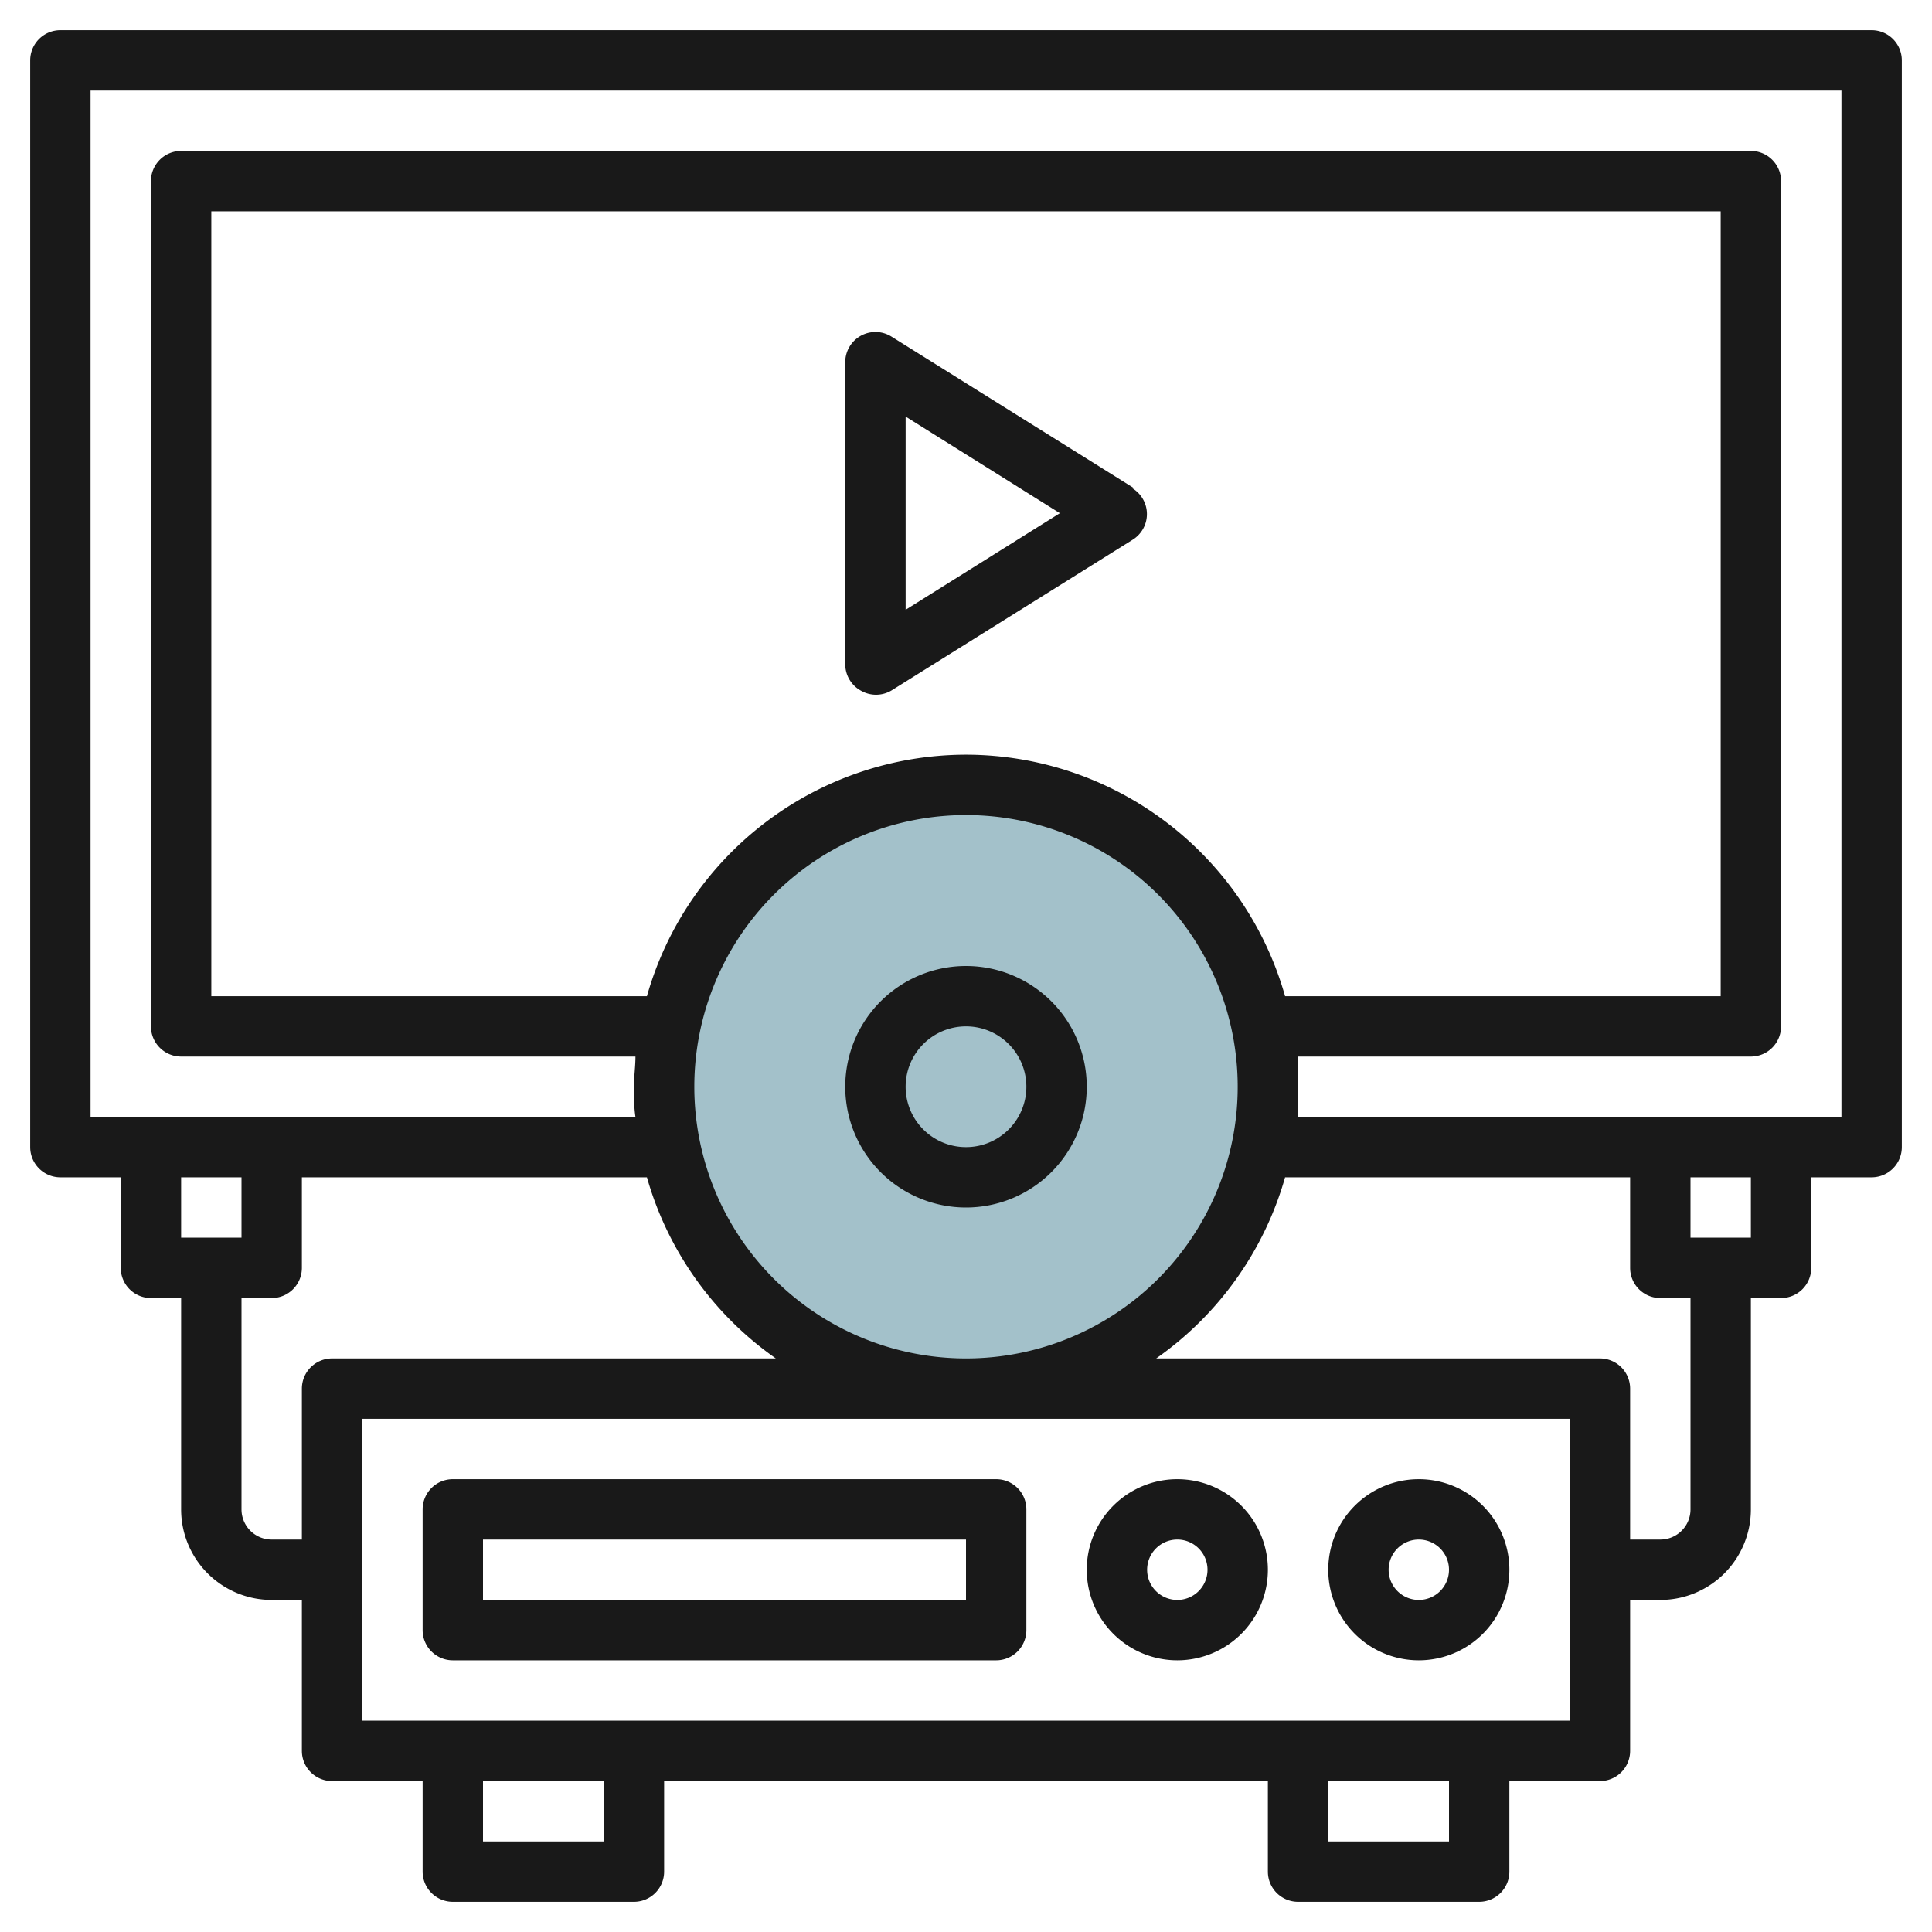
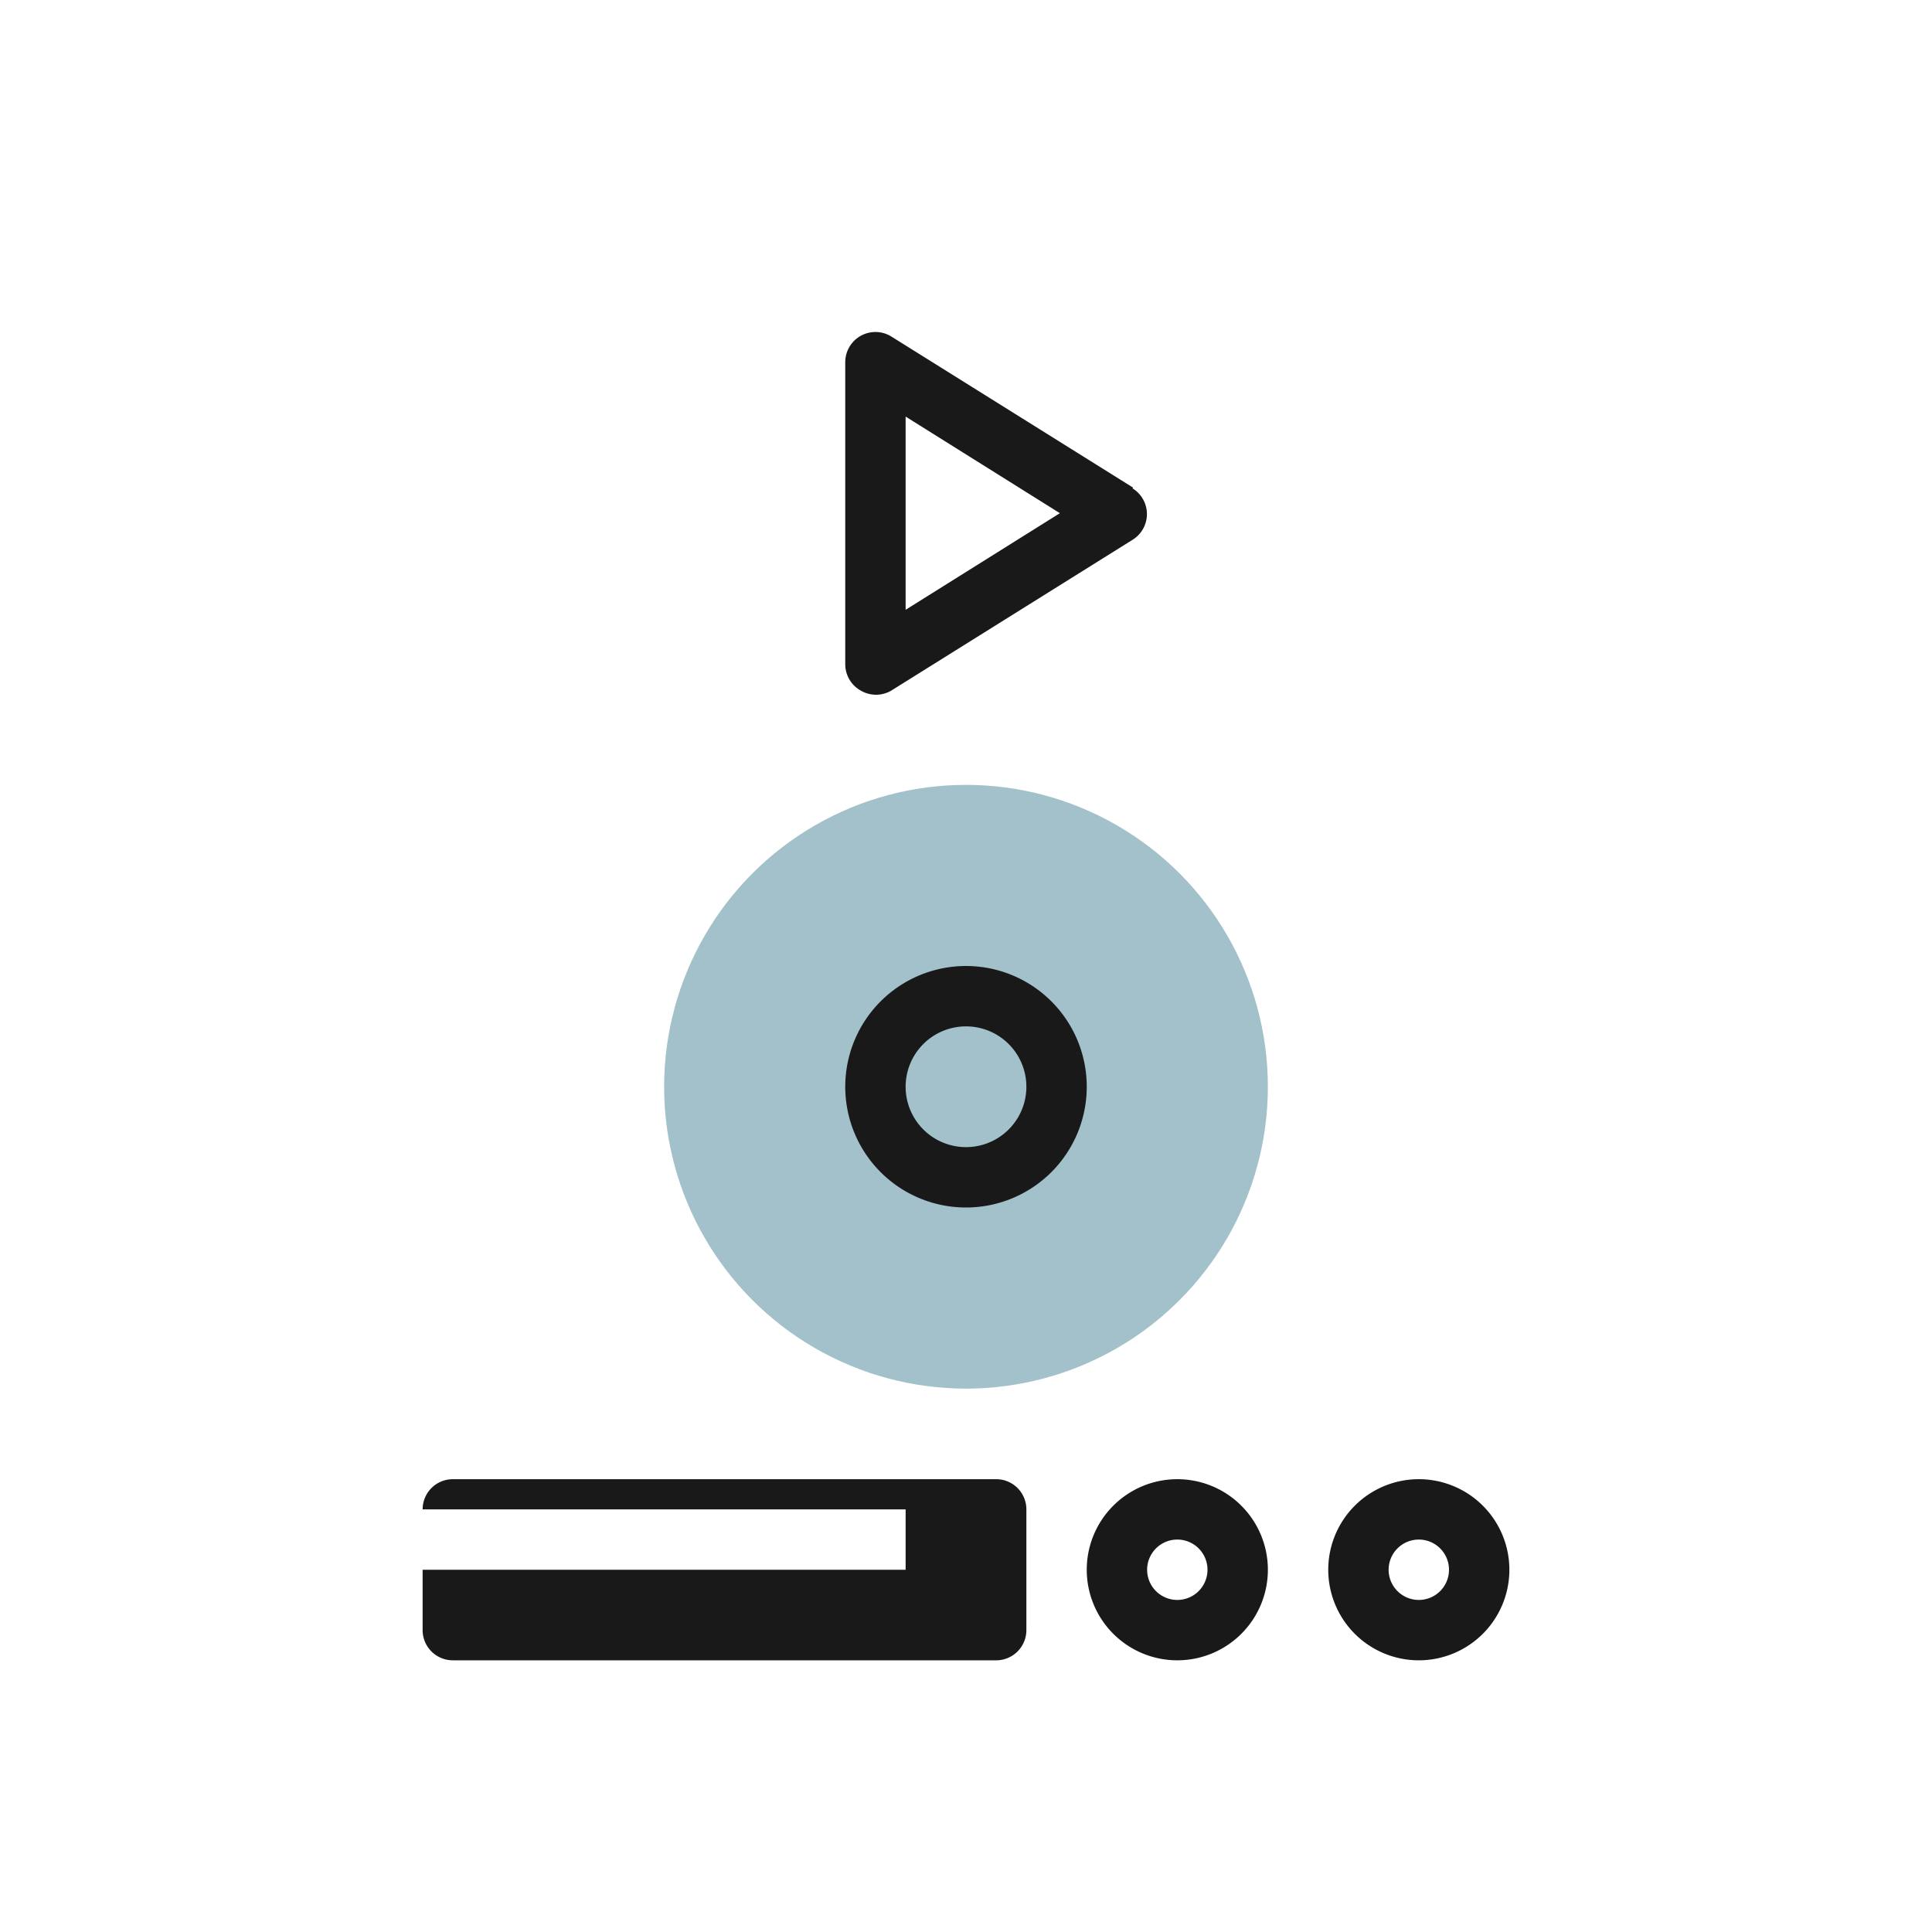
<svg xmlns="http://www.w3.org/2000/svg" height="512" viewBox="0 0 64 64" width="512">
  <g id="Layer_25" data-name="Layer 25">
    <circle cx="32" cy="36" fill="#a3c1ca" r="10" />
    <g fill="#191919">
-       <path d="m14 50v4a1 1 0 0 0 1 1h18a1 1 0 0 0 1-1v-4a1 1 0 0 0 -1-1h-18a1 1 0 0 0 -1 1zm2 1h16v2h-16z" />
+       <path d="m14 50v4a1 1 0 0 0 1 1h18a1 1 0 0 0 1-1v-4a1 1 0 0 0 -1-1h-18a1 1 0 0 0 -1 1zh16v2h-16z" />
      <path d="m39 55a3 3 0 1 0 -3-3 3 3 0 0 0 3 3zm0-4a1 1 0 1 1 -1 1 1 1 0 0 1 1-1z" />
      <path d="m47 55a3 3 0 1 0 -3-3 3 3 0 0 0 3 3zm0-4a1 1 0 1 1 -1 1 1 1 0 0 1 1-1z" />
      <path d="m32 32a4 4 0 1 0 4 4 4 4 0 0 0 -4-4zm0 6a2 2 0 1 1 2-2 2 2 0 0 1 -2 2z" />
-       <path d="m62 1h-60a1 1 0 0 0 -1 1v36a1 1 0 0 0 1 1h2v3a1 1 0 0 0 1 1h1v7a3 3 0 0 0 3 3h1v5a1 1 0 0 0 1 1h3v3a1 1 0 0 0 1 1h6a1 1 0 0 0 1-1v-3h20v3a1 1 0 0 0 1 1h6a1 1 0 0 0 1-1v-3h3a1 1 0 0 0 1-1v-5h1a3 3 0 0 0 3-3v-7h1a1 1 0 0 0 1-1v-3h2a1 1 0 0 0 1-1v-36a1 1 0 0 0 -1-1zm-54 38v2h-2v-2zm2 7v5h-1a1 1 0 0 1 -1-1v-7h1a1 1 0 0 0 1-1v-3h11.43a11 11 0 0 0 4.27 6h-14.7a1 1 0 0 0 -1 1zm22-21a11 11 0 0 0 -10.57 8h-14.43v-26h50v26h-14.43a11 11 0 0 0 -10.57-8zm9 11a9 9 0 1 1 -9-9 9 9 0 0 1 9 9zm-21 25h-4v-2h4zm28 0h-4v-2h4zm4-4h-40v-10h40zm4-7a1 1 0 0 1 -1 1h-1v-5a1 1 0 0 0 -1-1h-14.7a11 11 0 0 0 4.27-6h11.43v3a1 1 0 0 0 1 1h1zm2-9h-2v-2h2zm3-4h-18c0-.33 0-.66 0-1s0-.67 0-1h15a1 1 0 0 0 1-1v-28a1 1 0 0 0 -1-1h-52a1 1 0 0 0 -1 1v28a1 1 0 0 0 1 1h15.05c0 .33-.05.66-.05 1s0 .67.05 1h-18.05v-34h58z" />
      <path d="m37.53 16.15-8-5a1 1 0 0 0 -1.53.85v10a1 1 0 0 0 .52.88 1 1 0 0 0 1 0l8-5a1 1 0 0 0 0-1.7zm-7.53 4.05v-6.4l5.11 3.2z" />
    </g>
  </g>
</svg>